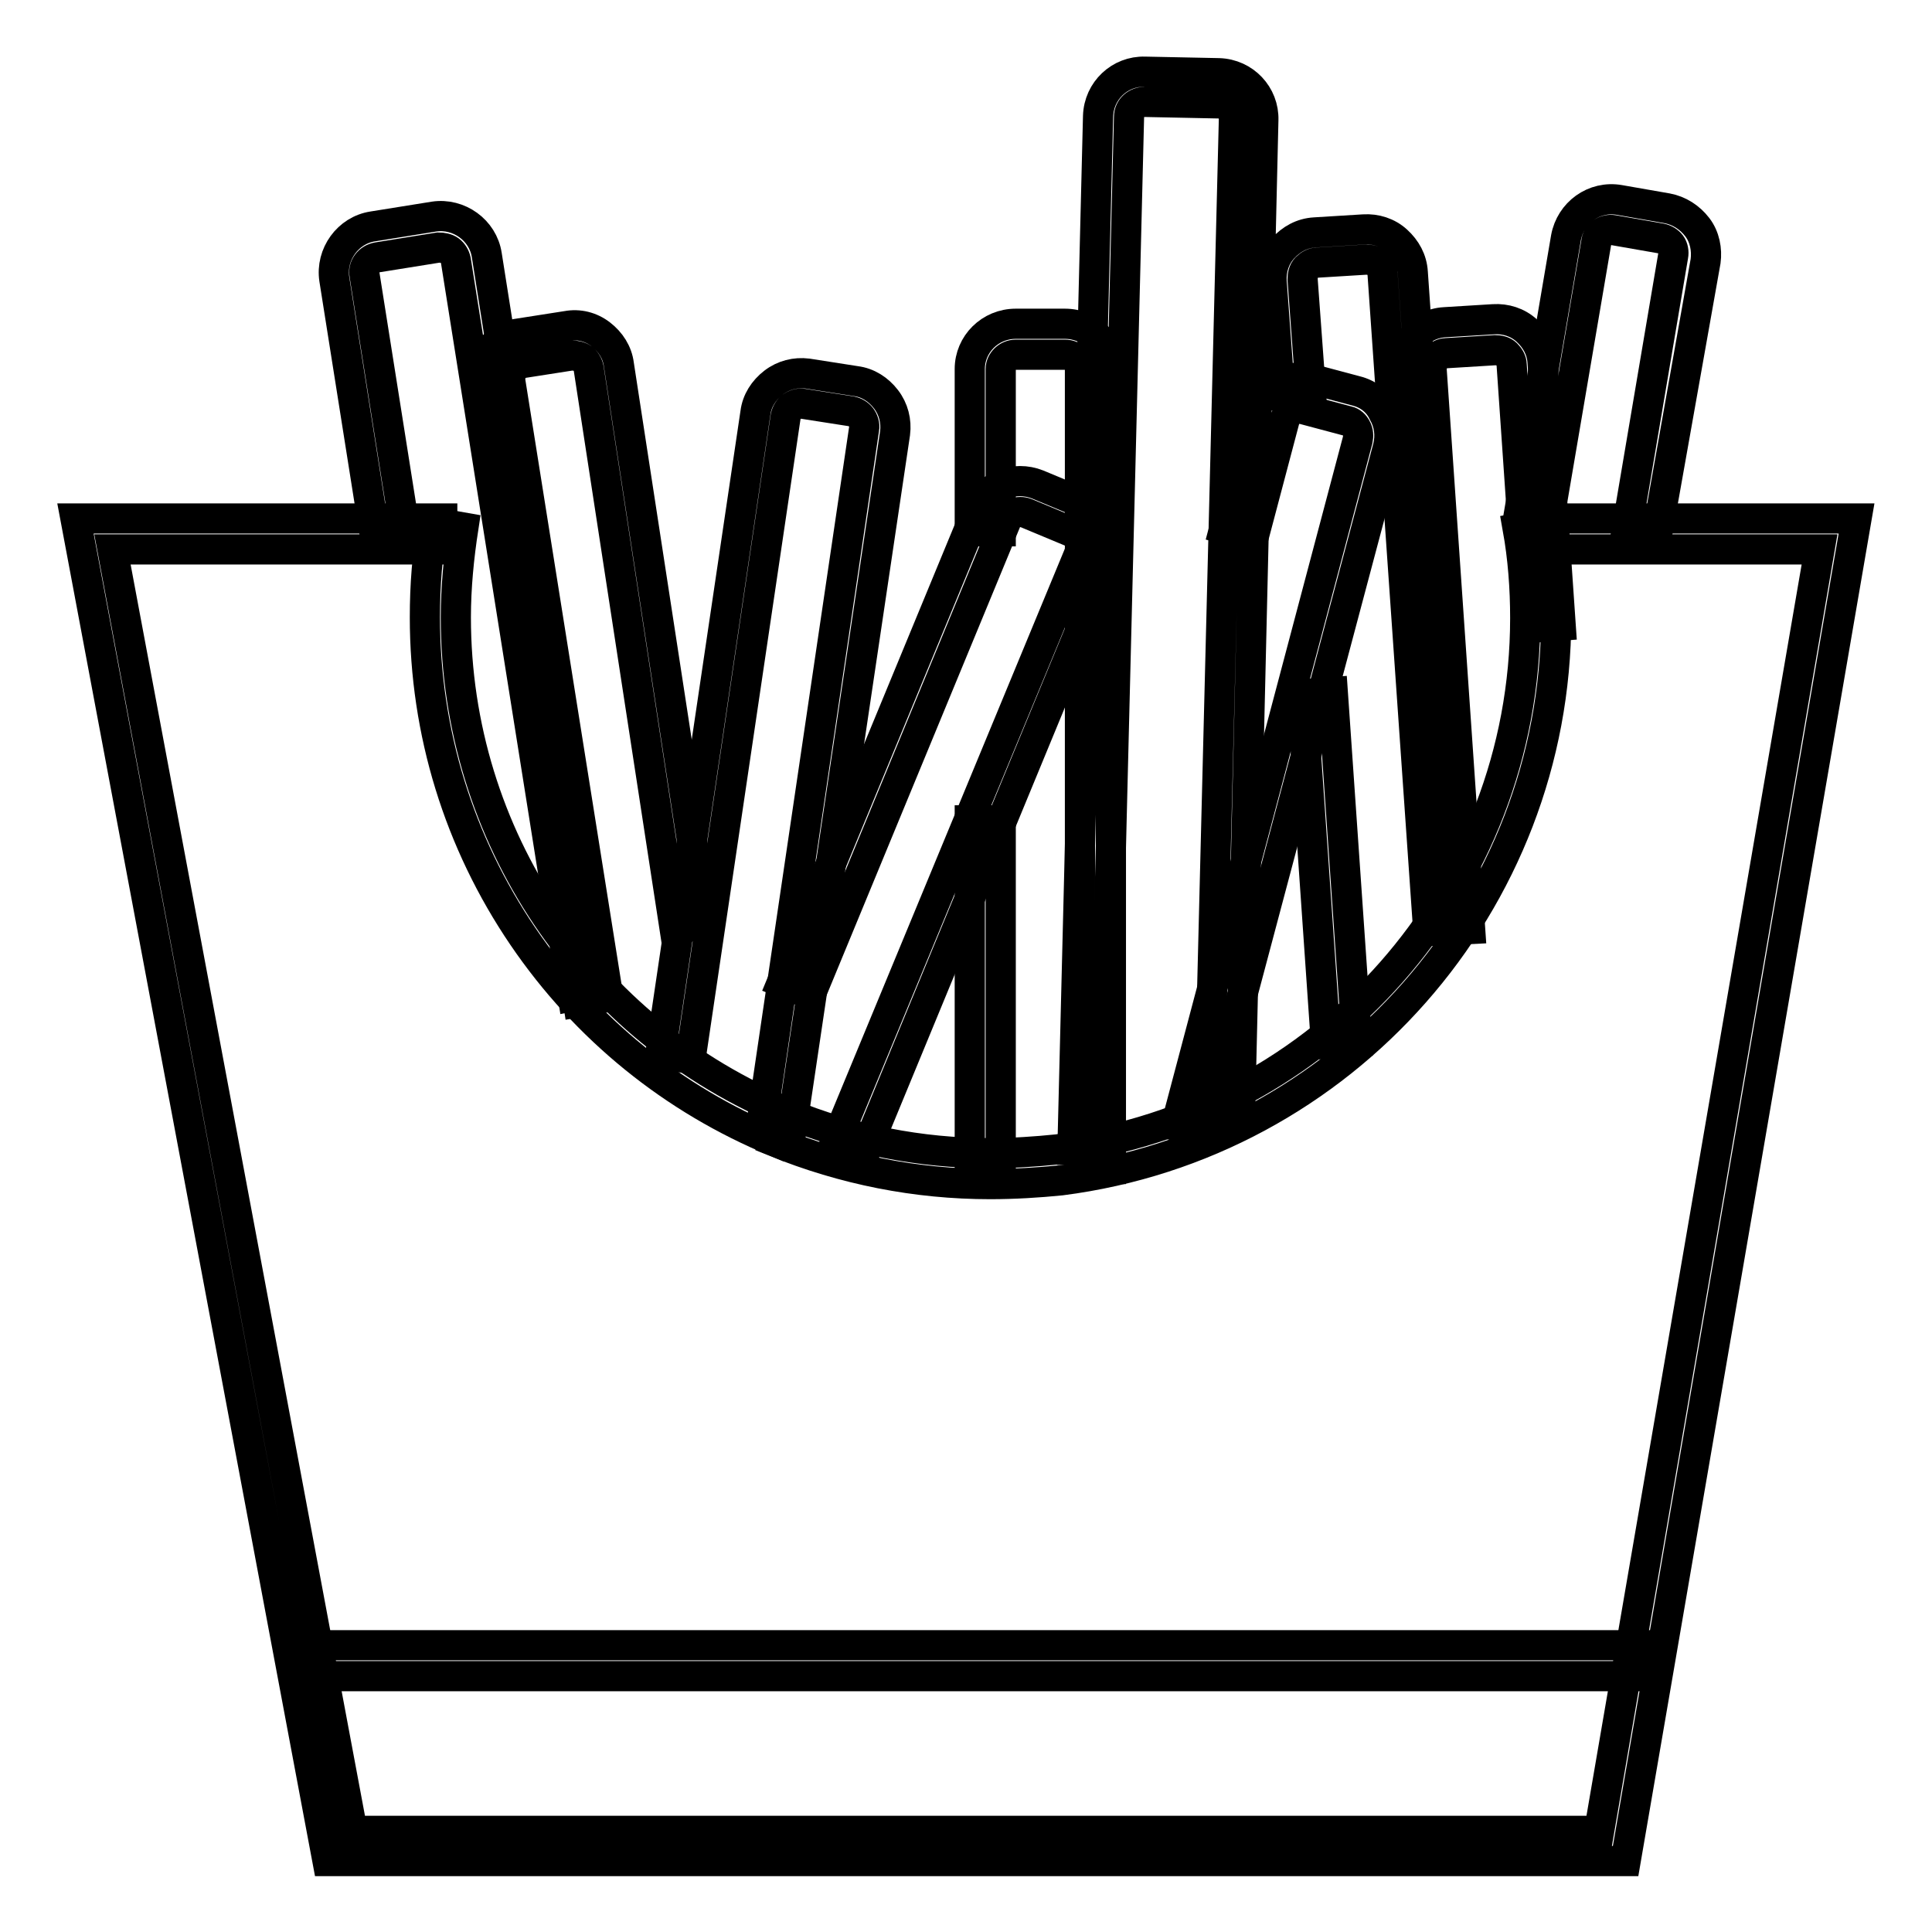
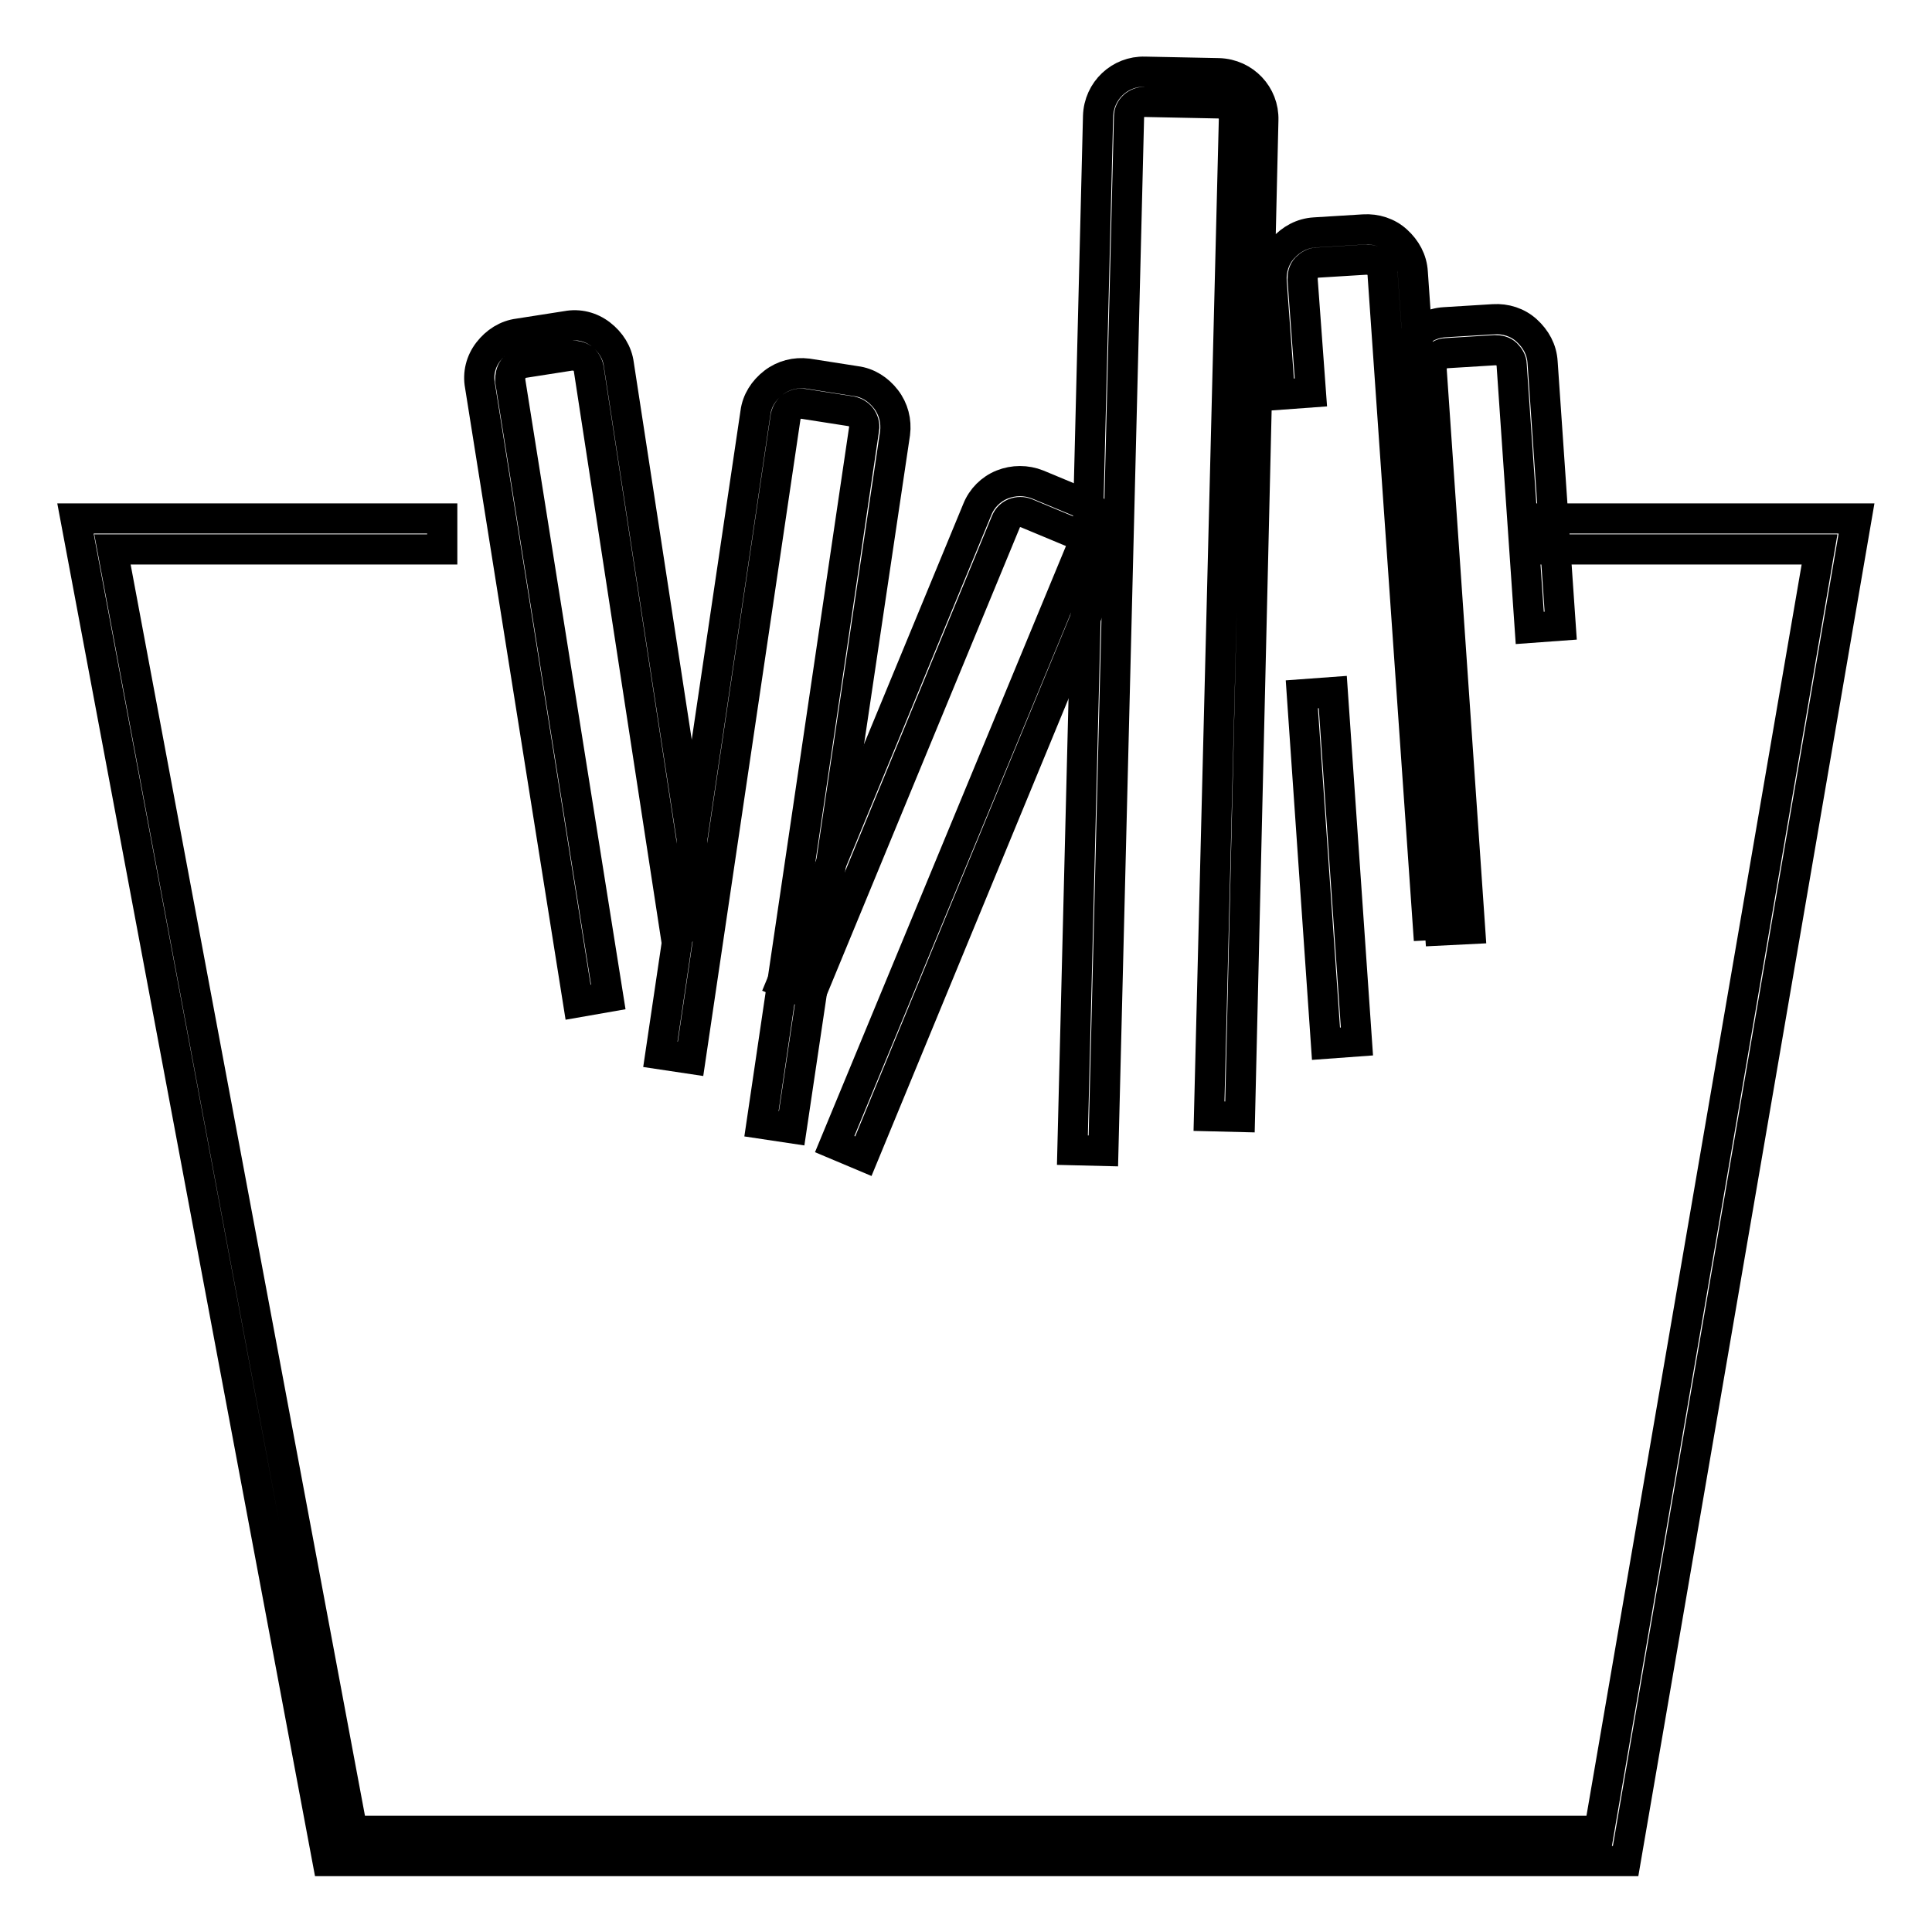
<svg xmlns="http://www.w3.org/2000/svg" version="1.1" x="0px" y="0px" viewBox="0 0 256 256" enable-background="new 0 0 256 256" xml:space="preserve">
  <g>
    <path stroke-width="4" fill-opacity="0" stroke="#000000" d="M215.4,246.6h-172L10,68.7h48.6v4.1H14.9l31.8,169.8h165.2l29.2-169.8h-38.6v-4.1H246L215.4,246.6z" />
-     <path stroke-width="4" fill-opacity="0" stroke="#000000" d="M131.2,156.9c-9.8,0-19.4-1.9-28.5-5.6l1.6-3.8c8.5,3.5,17.6,5.3,26.9,5.3c3,0,6-0.2,8.9-0.5 c35.4-4.5,62-34.7,62-70.4c0-4-0.3-8-1-11.9l4-0.7c0.7,4.1,1.1,8.4,1.1,12.6c0,37.8-28.2,69.7-65.6,74.5 C137.6,156.7,134.4,156.9,131.2,156.9L131.2,156.9z" />
-     <path stroke-width="4" fill-opacity="0" stroke="#000000" d="M102.8,151.3c-13.6-5.6-25.2-15-33.5-27.2c-8.5-12.5-13-27.1-13-42.3c0-4.2,0.3-8.4,1.1-12.6l4,0.7 c-0.6,3.9-1,7.9-1,11.9c0,28.9,17.3,54.7,44.1,65.7L102.8,151.3z M40.6,218h176.2v4.1H40.6V218z" />
-     <path stroke-width="4" fill-opacity="0" stroke="#000000" d="M75.9,132L60.4,34.5c-0.1-0.5-0.4-1-0.8-1.3c-0.4-0.3-1-0.4-1.5-0.4L50,34.1c-1.1,0.2-1.9,1.2-1.7,2.3 l5.4,34.1l-4,0.6l-5.4-34.1c-0.5-3.3,1.8-6.5,5.1-7l8.1-1.3c3.3-0.5,6.5,1.8,7,5.1l15.4,97.4L75.9,132z" />
    <path stroke-width="4" fill-opacity="0" stroke="#000000" d="M76.6,132.8L63.6,51.1c-0.3-1.6,0.1-3.2,1.1-4.5c1-1.3,2.4-2.2,4-2.4l6.4-1c1.6-0.3,3.2,0.1,4.5,1.1 s2.2,2.4,2.4,4l11.4,74.2l-4,0.6L78,48.8c-0.1-0.5-0.4-1-0.8-1.3c-0.4-0.3-1-0.4-1.5-0.4l-6.4,1c-0.5,0.1-1,0.4-1.3,0.8 c-0.3,0.4-0.4,1-0.4,1.5l13,81.7L76.6,132.8z" />
    <path stroke-width="4" fill-opacity="0" stroke="#000000" d="M104.9,149.5l-4-0.6l13.6-92.1c0.1-0.5-0.1-1.1-0.4-1.5s-0.8-0.7-1.3-0.8l-6.4-1c-0.5-0.1-1.1,0.1-1.5,0.4 c-0.4,0.3-0.7,0.8-0.8,1.3l-12.6,85.1l-4-0.6l12.6-85c0.2-1.6,1.1-3,2.4-4c1.3-1,2.9-1.4,4.5-1.2l6.4,1c1.6,0.2,3,1.1,4,2.4 c1,1.3,1.4,2.9,1.2,4.5L104.9,149.5z" />
    <path stroke-width="4" fill-opacity="0" stroke="#000000" d="M114.4,153.2l-3.8-1.6l32.5-78.5c0.4-1.1-0.1-2.2-1.1-2.6l-6-2.5c-0.5-0.2-1.1-0.2-1.6,0s-0.9,0.6-1.1,1.1 l-25.9,62.7l-3.8-1.6l25.9-62.7c0.6-1.5,1.8-2.7,3.3-3.3c1.5-0.6,3.2-0.6,4.7,0l6,2.5c3.1,1.3,4.6,4.9,3.3,8L114.4,153.2z" />
-     <path stroke-width="4" fill-opacity="0" stroke="#000000" d="M128.5,108.7h4.1v46.2h-4.1V108.7z M147.2,154.9h-4.1v-106c0-1.1-0.9-1.9-2-1.9h-6.5c-1.1,0-2,0.9-2,1.9 v21.5h-4.1V48.9c0-3.3,2.7-6,6.1-6h6.5c3.4,0,6.1,2.7,6.1,6V154.9z M159.7,150.3l-3.9-1.1l24.1-90.9c0.1-0.5,0.1-1.1-0.2-1.6 c-0.2-0.4-0.6-0.8-1.1-0.9l-6-1.6c-0.5-0.1-1,0-1.4,0.2c-0.5,0.3-0.8,0.7-1,1.3l-4.1,15.5l-3.9-1.1l4.1-15.5 c0.4-1.6,1.4-2.9,2.8-3.7c1.4-0.8,3-1.1,4.6-0.7l6,1.6c1.6,0.4,2.9,1.4,3.6,2.9c0.8,1.4,1,3,0.6,4.6L159.7,150.3L159.7,150.3z" />
    <path stroke-width="4" fill-opacity="0" stroke="#000000" d="M146.2,152.5l-4.1-0.1l3.4-137c0.1-3.4,2.9-6,6.2-5.9l9.8,0.2c3.4,0.1,6,2.9,5.9,6.2L164.3,148l-4.1-0.1 l3.3-132.1c0-1.1-0.8-2.1-2-2.1l-9.8-0.2c-1.1,0-2.1,0.8-2.1,2L146.2,152.5z M172.5,92l4.1-0.3l3.2,46.3l-4.1,0.3L172.5,92z  M189.2,122.6l-6-86.3c0-0.5-0.3-1-0.7-1.4c-0.4-0.4-1-0.5-1.5-0.5l-6.5,0.4c-0.5,0-1,0.3-1.4,0.7c-0.4,0.4-0.5,1-0.5,1.5l1.1,15 l-4.1,0.3l-1.1-15c-0.1-1.6,0.4-3.2,1.5-4.4c1.1-1.2,2.5-2,4.2-2.1l6.5-0.4c1.6-0.1,3.2,0.4,4.4,1.5c1.2,1.1,2,2.5,2.1,4.2l6,86.3 L189.2,122.6z" />
    <path stroke-width="4" fill-opacity="0" stroke="#000000" d="M190.8,123.3l-5.1-74.1c-0.1-1.6,0.4-3.2,1.5-4.4c1.1-1.2,2.5-2,4.2-2.1l6.5-0.4c1.6-0.1,3.2,0.4,4.4,1.5 c1.2,1.1,2,2.5,2.1,4.2l2.4,34.9l-4.1,0.3l-2.4-34.9c0-0.5-0.3-1-0.7-1.4c-0.4-0.4-1-0.5-1.5-0.5l-6.5,0.4c-0.5,0-1,0.3-1.4,0.7 c-0.4,0.4-0.5,1-0.5,1.5l5.1,74.1L190.8,123.3L190.8,123.3z" />
-     <path stroke-width="4" fill-opacity="0" stroke="#000000" d="M219.5,71.2l-4-0.7l6.2-36.6c0.1-0.5,0-1.1-0.3-1.5c-0.3-0.4-0.8-0.7-1.3-0.8l-6.3-1.1 c-1.1-0.2-2.2,0.5-2.3,1.7l-6.1,35.8l-4-0.7l6.1-35.8c0.6-3.3,3.7-5.6,7.1-5l6.3,1.1c1.6,0.3,3,1.2,4,2.5s1.3,3,1.1,4.5L219.5,71.2 z" />
  </g>
</svg>